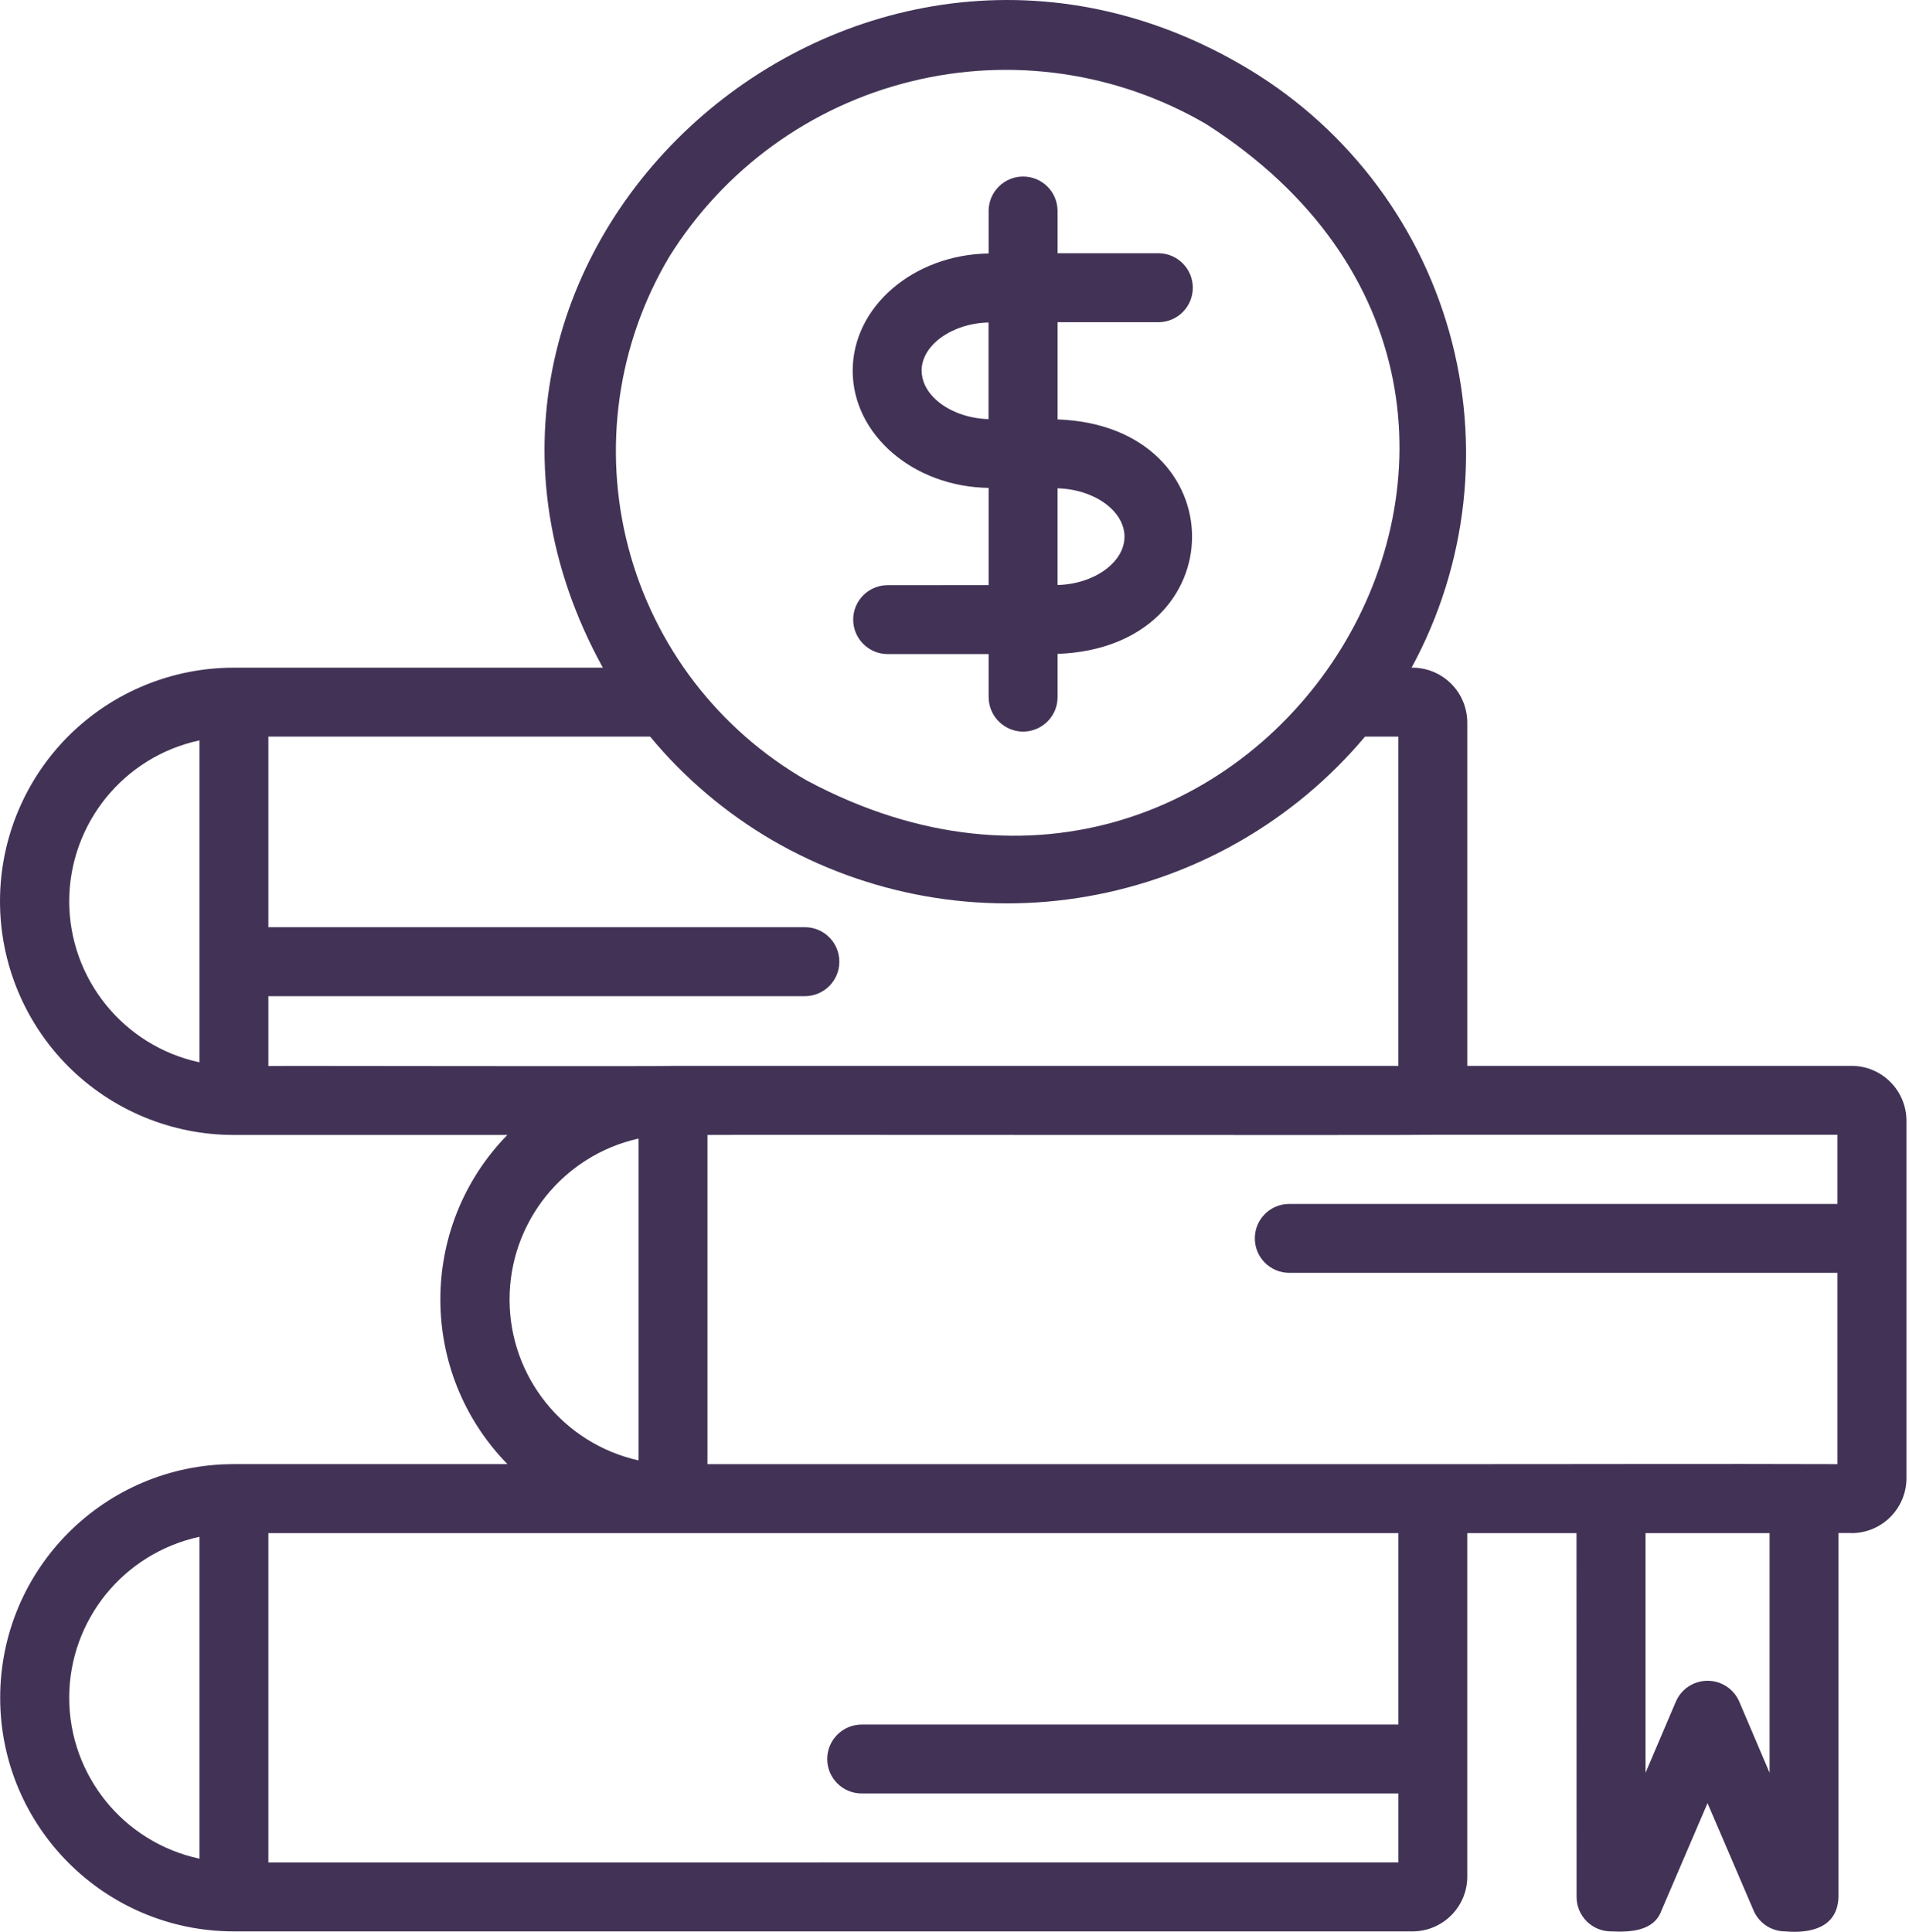
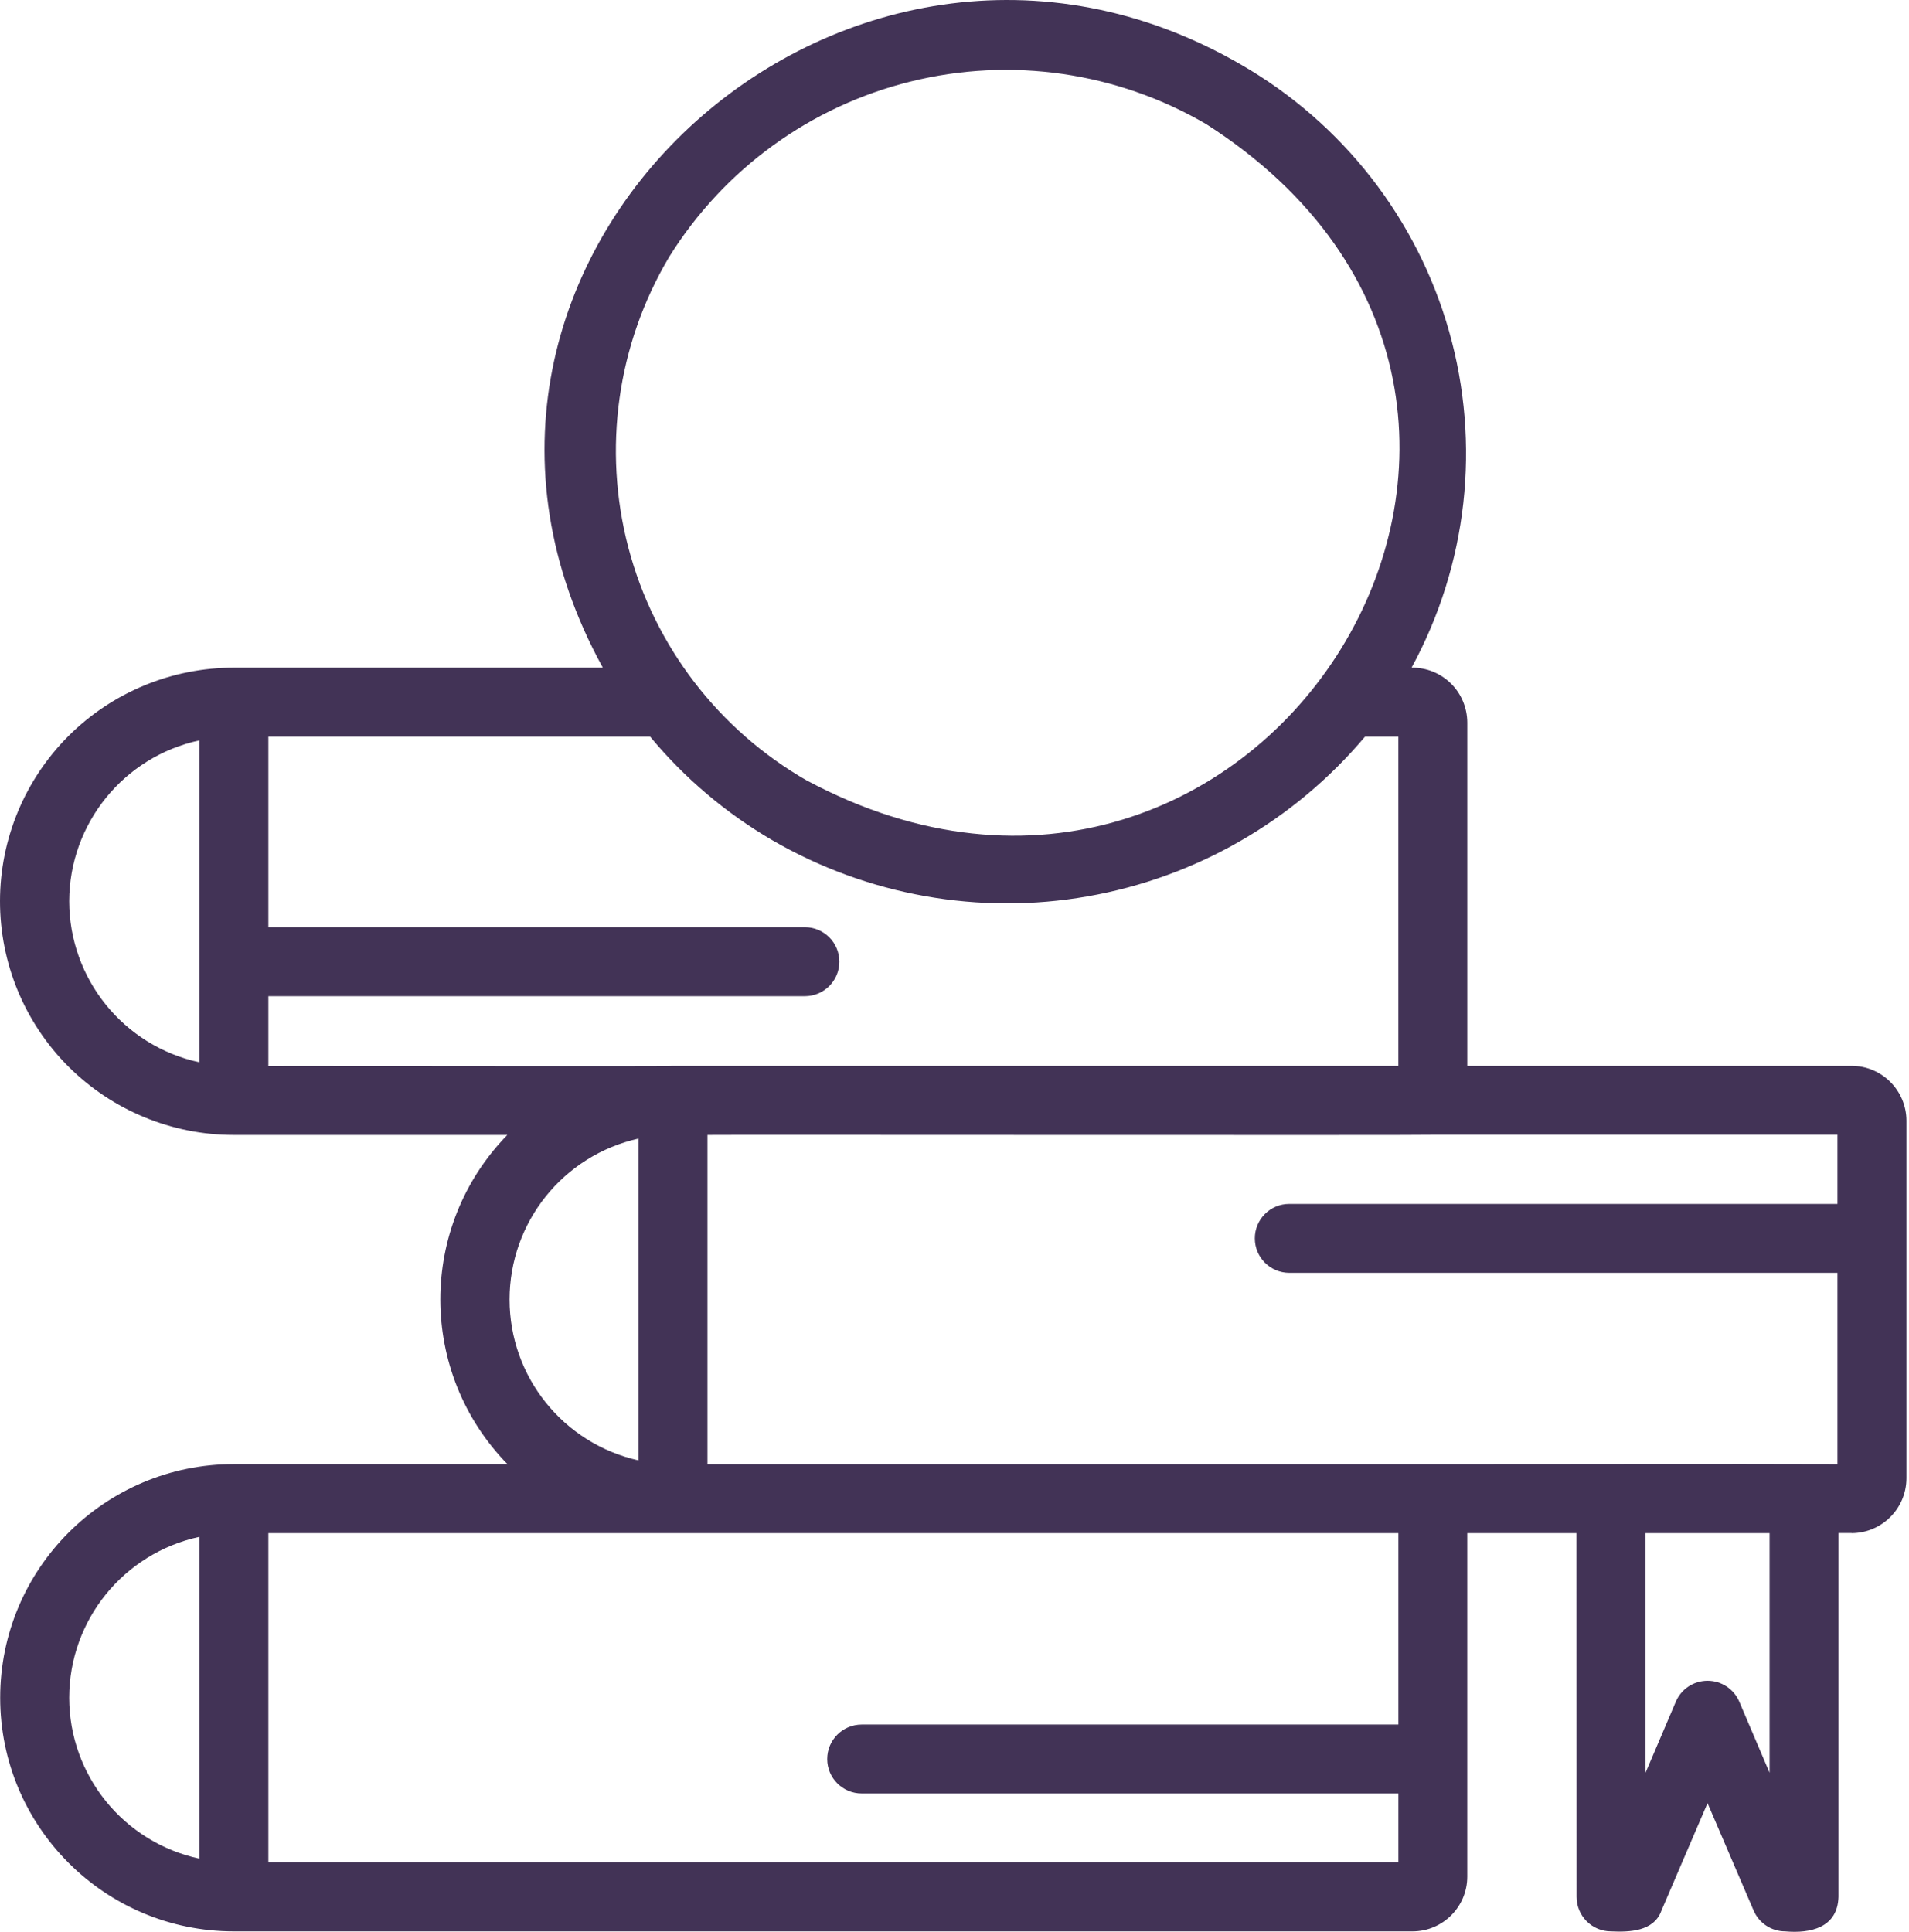
<svg xmlns="http://www.w3.org/2000/svg" width="84" height="85" viewBox="0 0 84 85" fill="none">
  <path d="M81.474 46.898H64.564V31.791C64.56 31.142 64.302 30.524 63.843 30.073C63.38 29.617 62.757 29.367 62.112 29.378C64.576 24.847 65.168 19.538 63.763 14.579C62.359 9.62 59.068 5.408 54.6 2.839C37.166 -7.259 16.672 11.471 26.526 29.378H10.313C7.584 29.37 4.961 30.448 3.025 32.372C1.093 34.3 0.004 36.914 9.95389e-06 39.643C-0.004 42.371 1.078 44.993 3.006 46.925C4.935 48.852 7.554 49.938 10.283 49.938H22.324C18.391 53.967 18.395 60.396 22.328 64.421H10.291C4.612 64.421 0.008 69.024 0.008 74.701C0.008 80.378 4.612 84.981 10.291 84.981H62.153C63.485 84.981 64.563 83.899 64.563 82.571V67.457H69.369L69.373 83.463C69.373 83.865 69.532 84.252 69.817 84.537C70.102 84.822 70.485 84.981 70.887 84.981C71.7 85.019 72.778 84.988 73.108 84.063L75.135 79.338L77.162 84.063C77.401 84.62 77.947 84.981 78.555 84.981C79.652 85.079 80.859 84.829 80.897 83.463V67.454H81.474V67.458C82.806 67.454 83.884 66.376 83.888 65.044V49.308C83.884 47.98 82.806 46.898 81.474 46.898ZM80.852 52.973H56.729C55.89 52.973 55.215 53.653 55.215 54.487C55.215 55.326 55.89 56.002 56.729 56.005H80.852V64.422C76.073 64.403 67.825 64.426 63.046 64.422H31.13V49.938C31.141 49.923 63.068 49.957 63.08 49.93H80.852V52.973ZM28.097 64.258C24.78 63.515 22.422 60.574 22.422 57.178C22.422 53.781 24.78 50.837 28.097 50.097V64.258ZM29.448 11.304H29.445C31.848 7.445 35.658 4.675 40.074 3.586C44.484 2.493 49.149 3.168 53.074 5.46C72.403 17.823 55.443 45 35.515 34.349H35.511C31.624 32.121 28.789 28.429 27.65 24.095C26.511 19.762 27.157 15.151 29.446 11.303L29.448 11.304ZM33.988 36.971H33.985C38.175 39.4 43.087 40.276 47.854 39.441C52.626 38.606 56.949 36.117 60.065 32.41H61.53V46.898H29.614C29.44 46.932 11.982 46.89 11.809 46.905V43.832H35.422C36.258 43.828 36.933 43.149 36.933 42.314C36.933 41.479 36.258 40.8 35.422 40.796H11.809V32.41H28.605C30.116 34.235 31.938 35.776 33.984 36.971L33.988 36.971ZM3.045 39.65C3.056 36.239 5.44 33.294 8.776 32.577V46.742C5.432 46.021 3.048 43.065 3.045 39.65ZM3.045 74.701C3.048 71.286 5.436 68.341 8.776 67.62V81.782C5.436 81.065 3.048 78.116 3.045 74.701ZM61.531 75.881H37.917C37.078 75.881 36.399 76.56 36.399 77.399C36.399 78.234 37.078 78.913 37.917 78.913H61.531V81.945L11.809 81.949V67.457H61.531V75.881ZM77.865 78.002L76.533 74.876C76.293 74.314 75.743 73.954 75.136 73.954C74.528 73.954 73.978 74.314 73.739 74.876L72.407 78.002V67.457H77.865V78.002Z" fill="#423356" />
-   <path d="M39.038 25.747C38.21 25.759 37.542 26.434 37.542 27.261C37.542 28.092 38.21 28.768 39.038 28.779H43.502V30.669C43.502 31.071 43.661 31.458 43.946 31.743C44.23 32.027 44.618 32.191 45.02 32.191C45.422 32.191 45.81 32.027 46.094 31.743C46.379 31.458 46.538 31.071 46.535 30.669V28.771C54.426 28.483 54.426 18.742 46.535 18.454V14.177H50.998C51.826 14.162 52.486 13.487 52.486 12.66C52.486 11.832 51.826 11.161 50.998 11.142H46.535V9.256C46.519 8.429 45.847 7.768 45.02 7.768C44.193 7.768 43.517 8.429 43.502 9.256V11.153C40.196 11.202 37.52 13.494 37.52 16.31C37.52 19.129 40.196 21.421 43.502 21.467V25.744L39.038 25.747ZM49.48 23.615C49.48 24.745 48.14 25.702 46.534 25.74V21.486C48.144 21.527 49.48 22.48 49.48 23.611V23.615ZM40.552 16.314C40.552 15.183 41.892 14.227 43.498 14.189V18.442C41.896 18.397 40.556 17.441 40.556 16.31L40.552 16.314Z" fill="#423356" />
</svg>